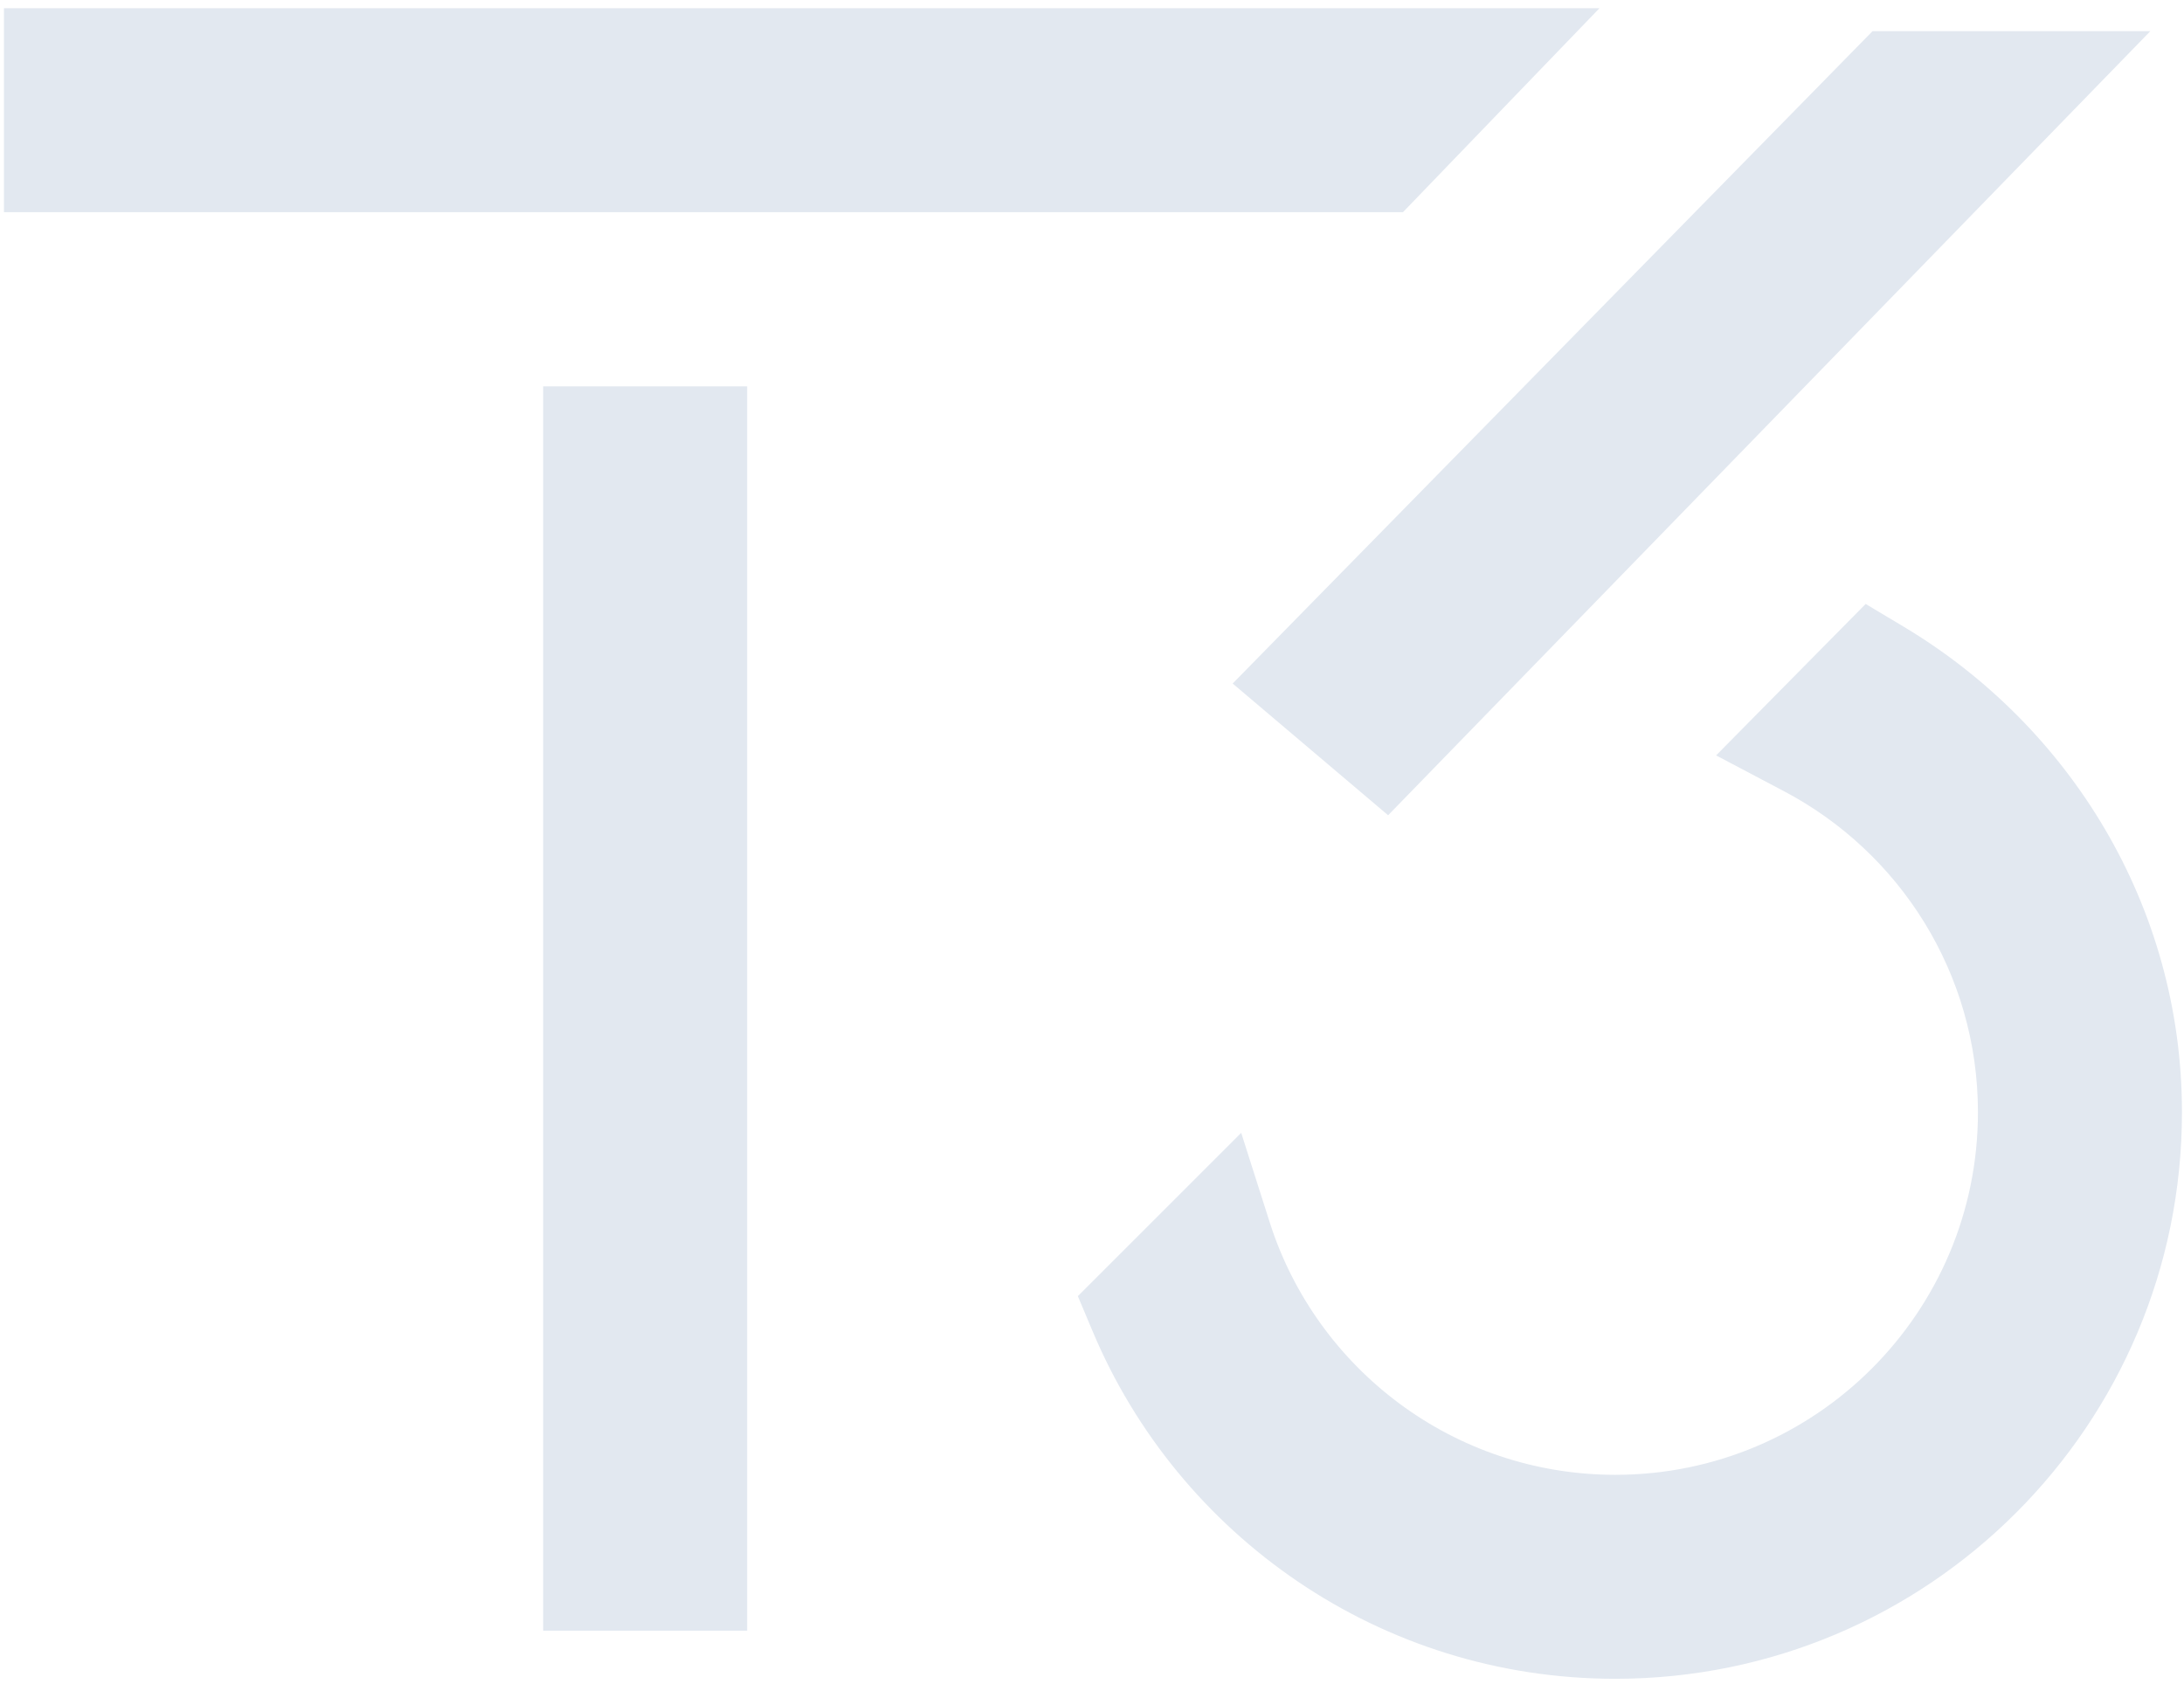
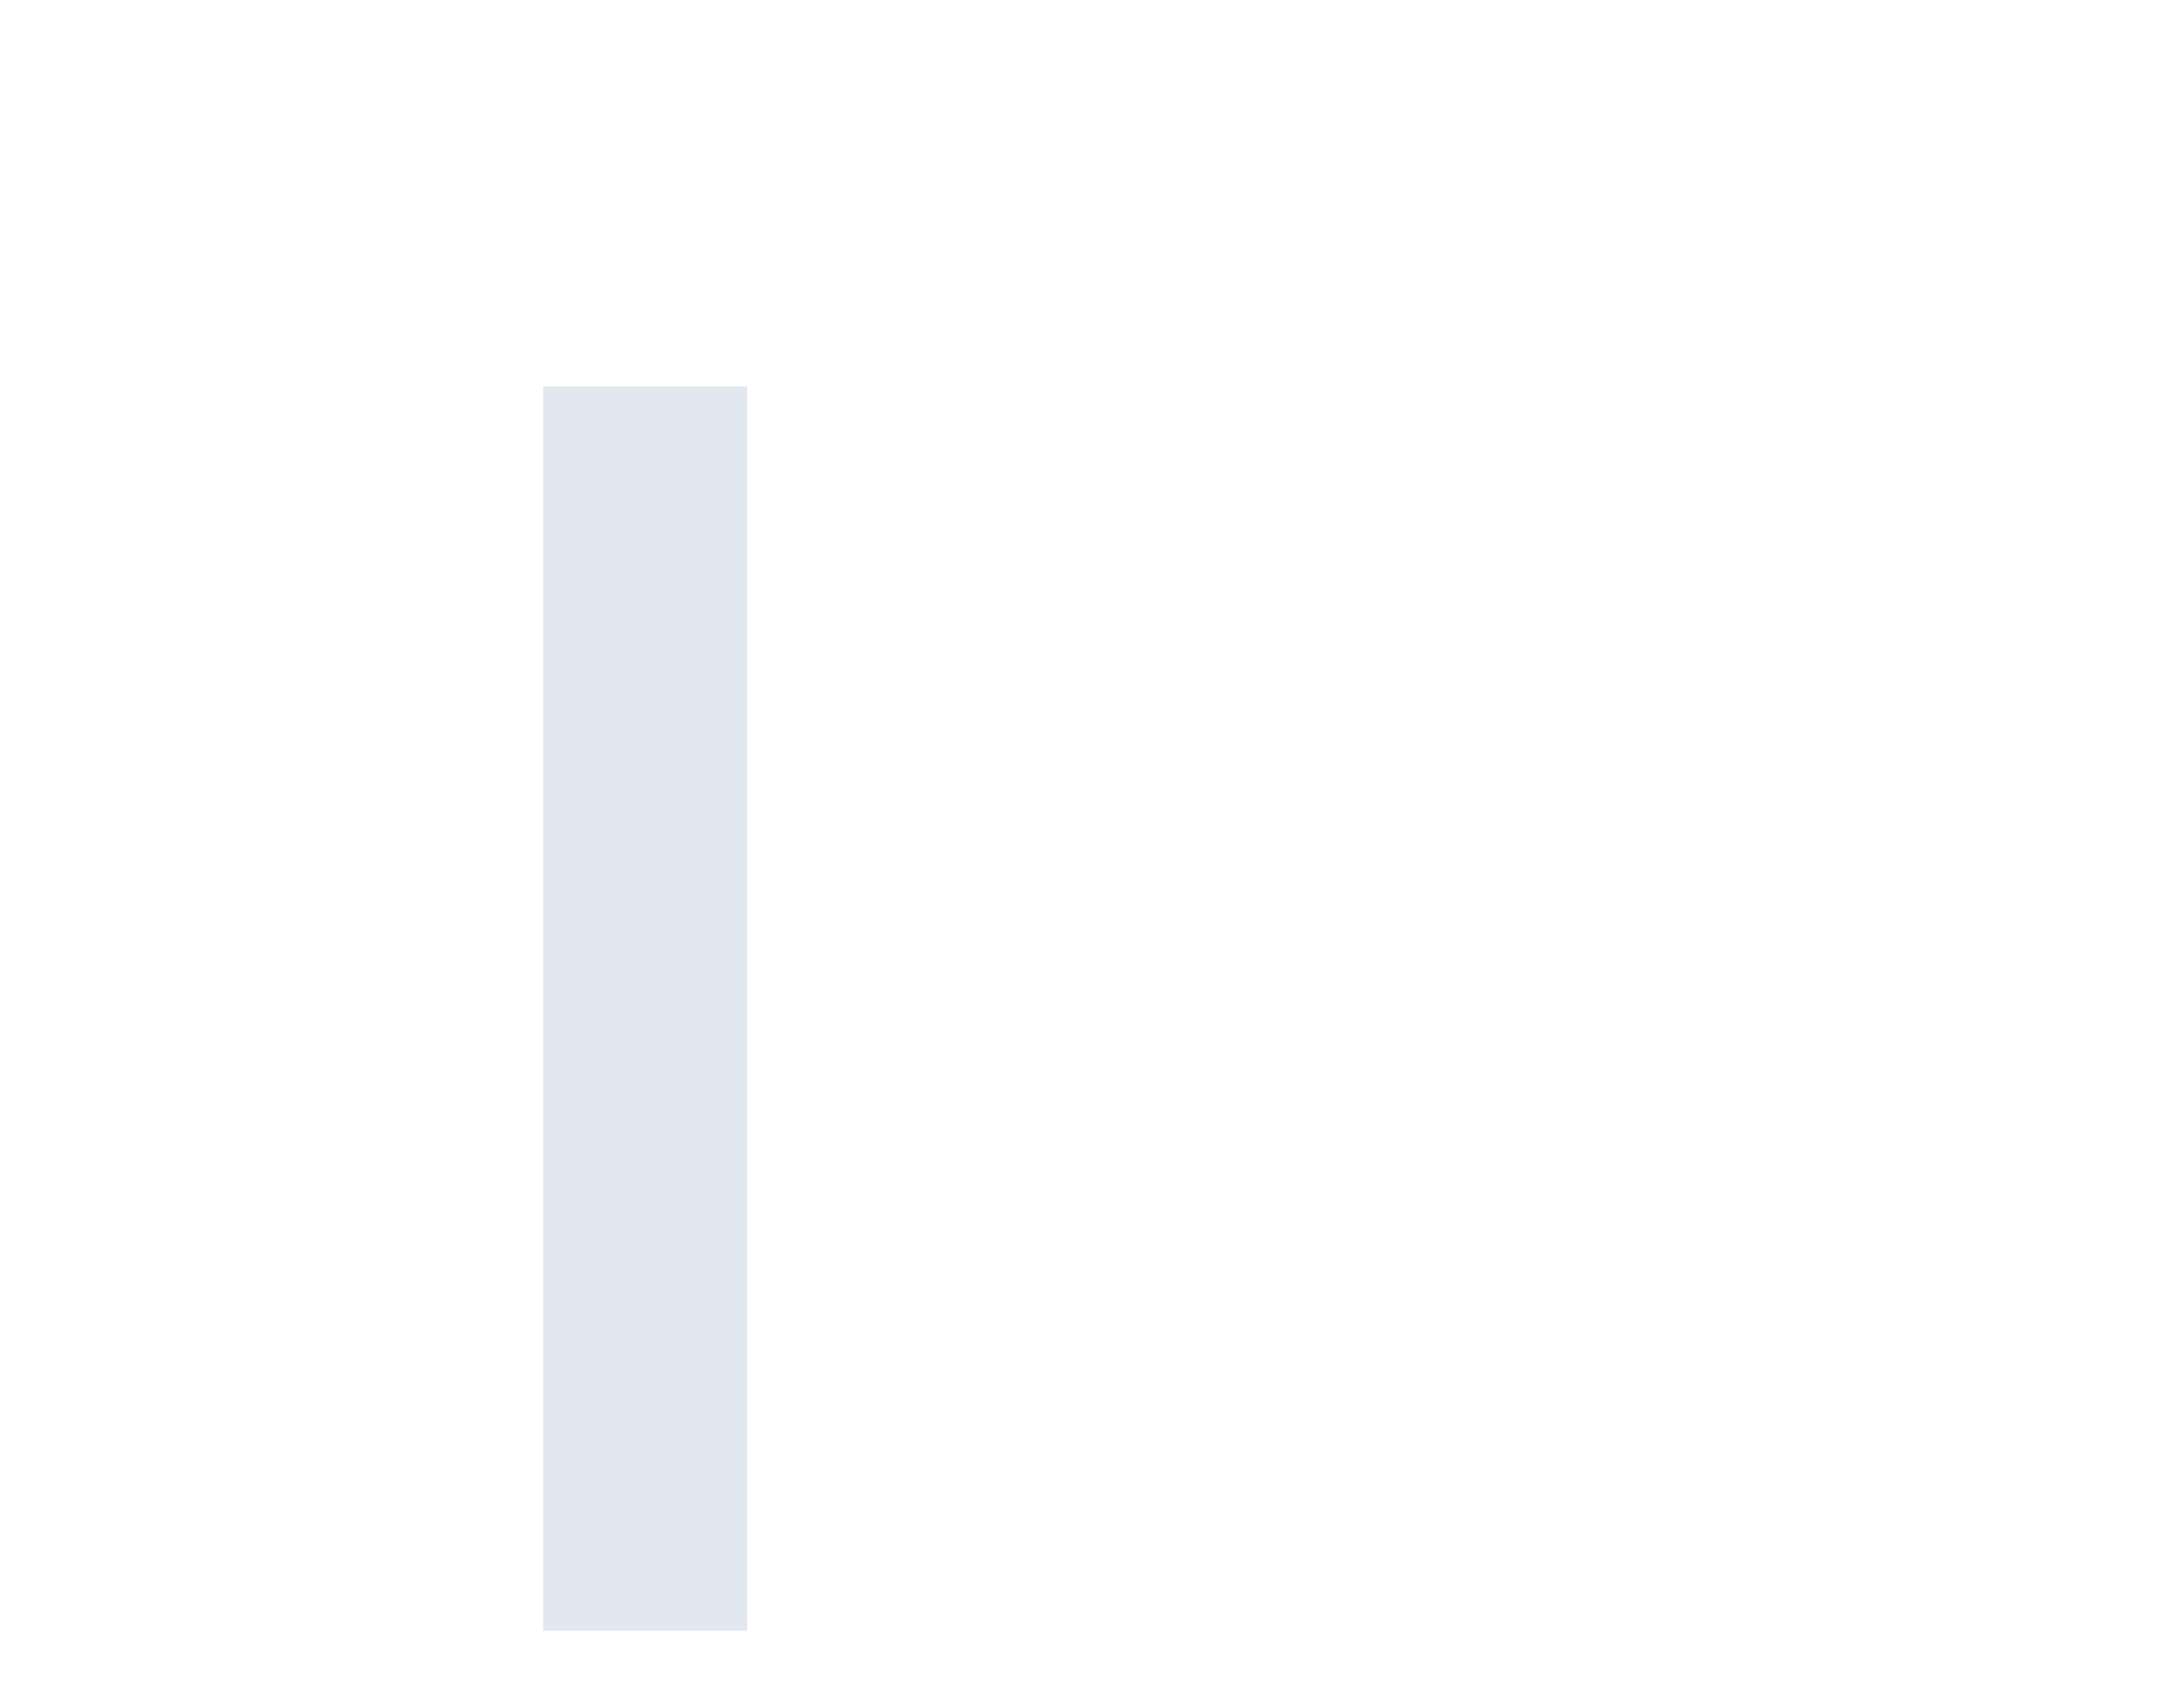
<svg xmlns="http://www.w3.org/2000/svg" width="258" height="199" viewBox="0 0 258 199" fill="none">
-   <path fill-rule="evenodd" clip-rule="evenodd" d="M165.735 25.07L188.947 0.972H0.466V25.07H165.735Z" fill="#e2e8f0" />
-   <path d="M163.981 96.324L254.022 3.683L221.206 3.683L145.617 80.761L163.981 96.324Z" fill="#e2e8f0" />
-   <path d="M233.658 131.418C233.658 155.075 214.48 174.254 190.823 174.254C171.715 174.254 155.513 161.738 150 144.439L146.625 133.848L127.329 153.143L129.092 157.336C139.215 181.421 163.034 198.354 190.823 198.354C227.791 198.354 257.759 168.386 257.759 131.418C257.759 106.937 244.399 85.74 224.956 74.091L220.395 71.358L202.727 89.253L210.788 93.508C224.403 100.696 233.658 114.981 233.658 131.418Z" fill="#e2e8f0" />
-   <path fill-rule="evenodd" clip-rule="evenodd" d="M88.263 192.669L88.263 45.646H64.165L64.165 192.669H88.263Z" fill="#e2e8f0" />
+   <path fill-rule="evenodd" clip-rule="evenodd" d="M88.263 192.669L88.263 45.646H64.165L64.165 192.669Z" fill="#e2e8f0" />
</svg>